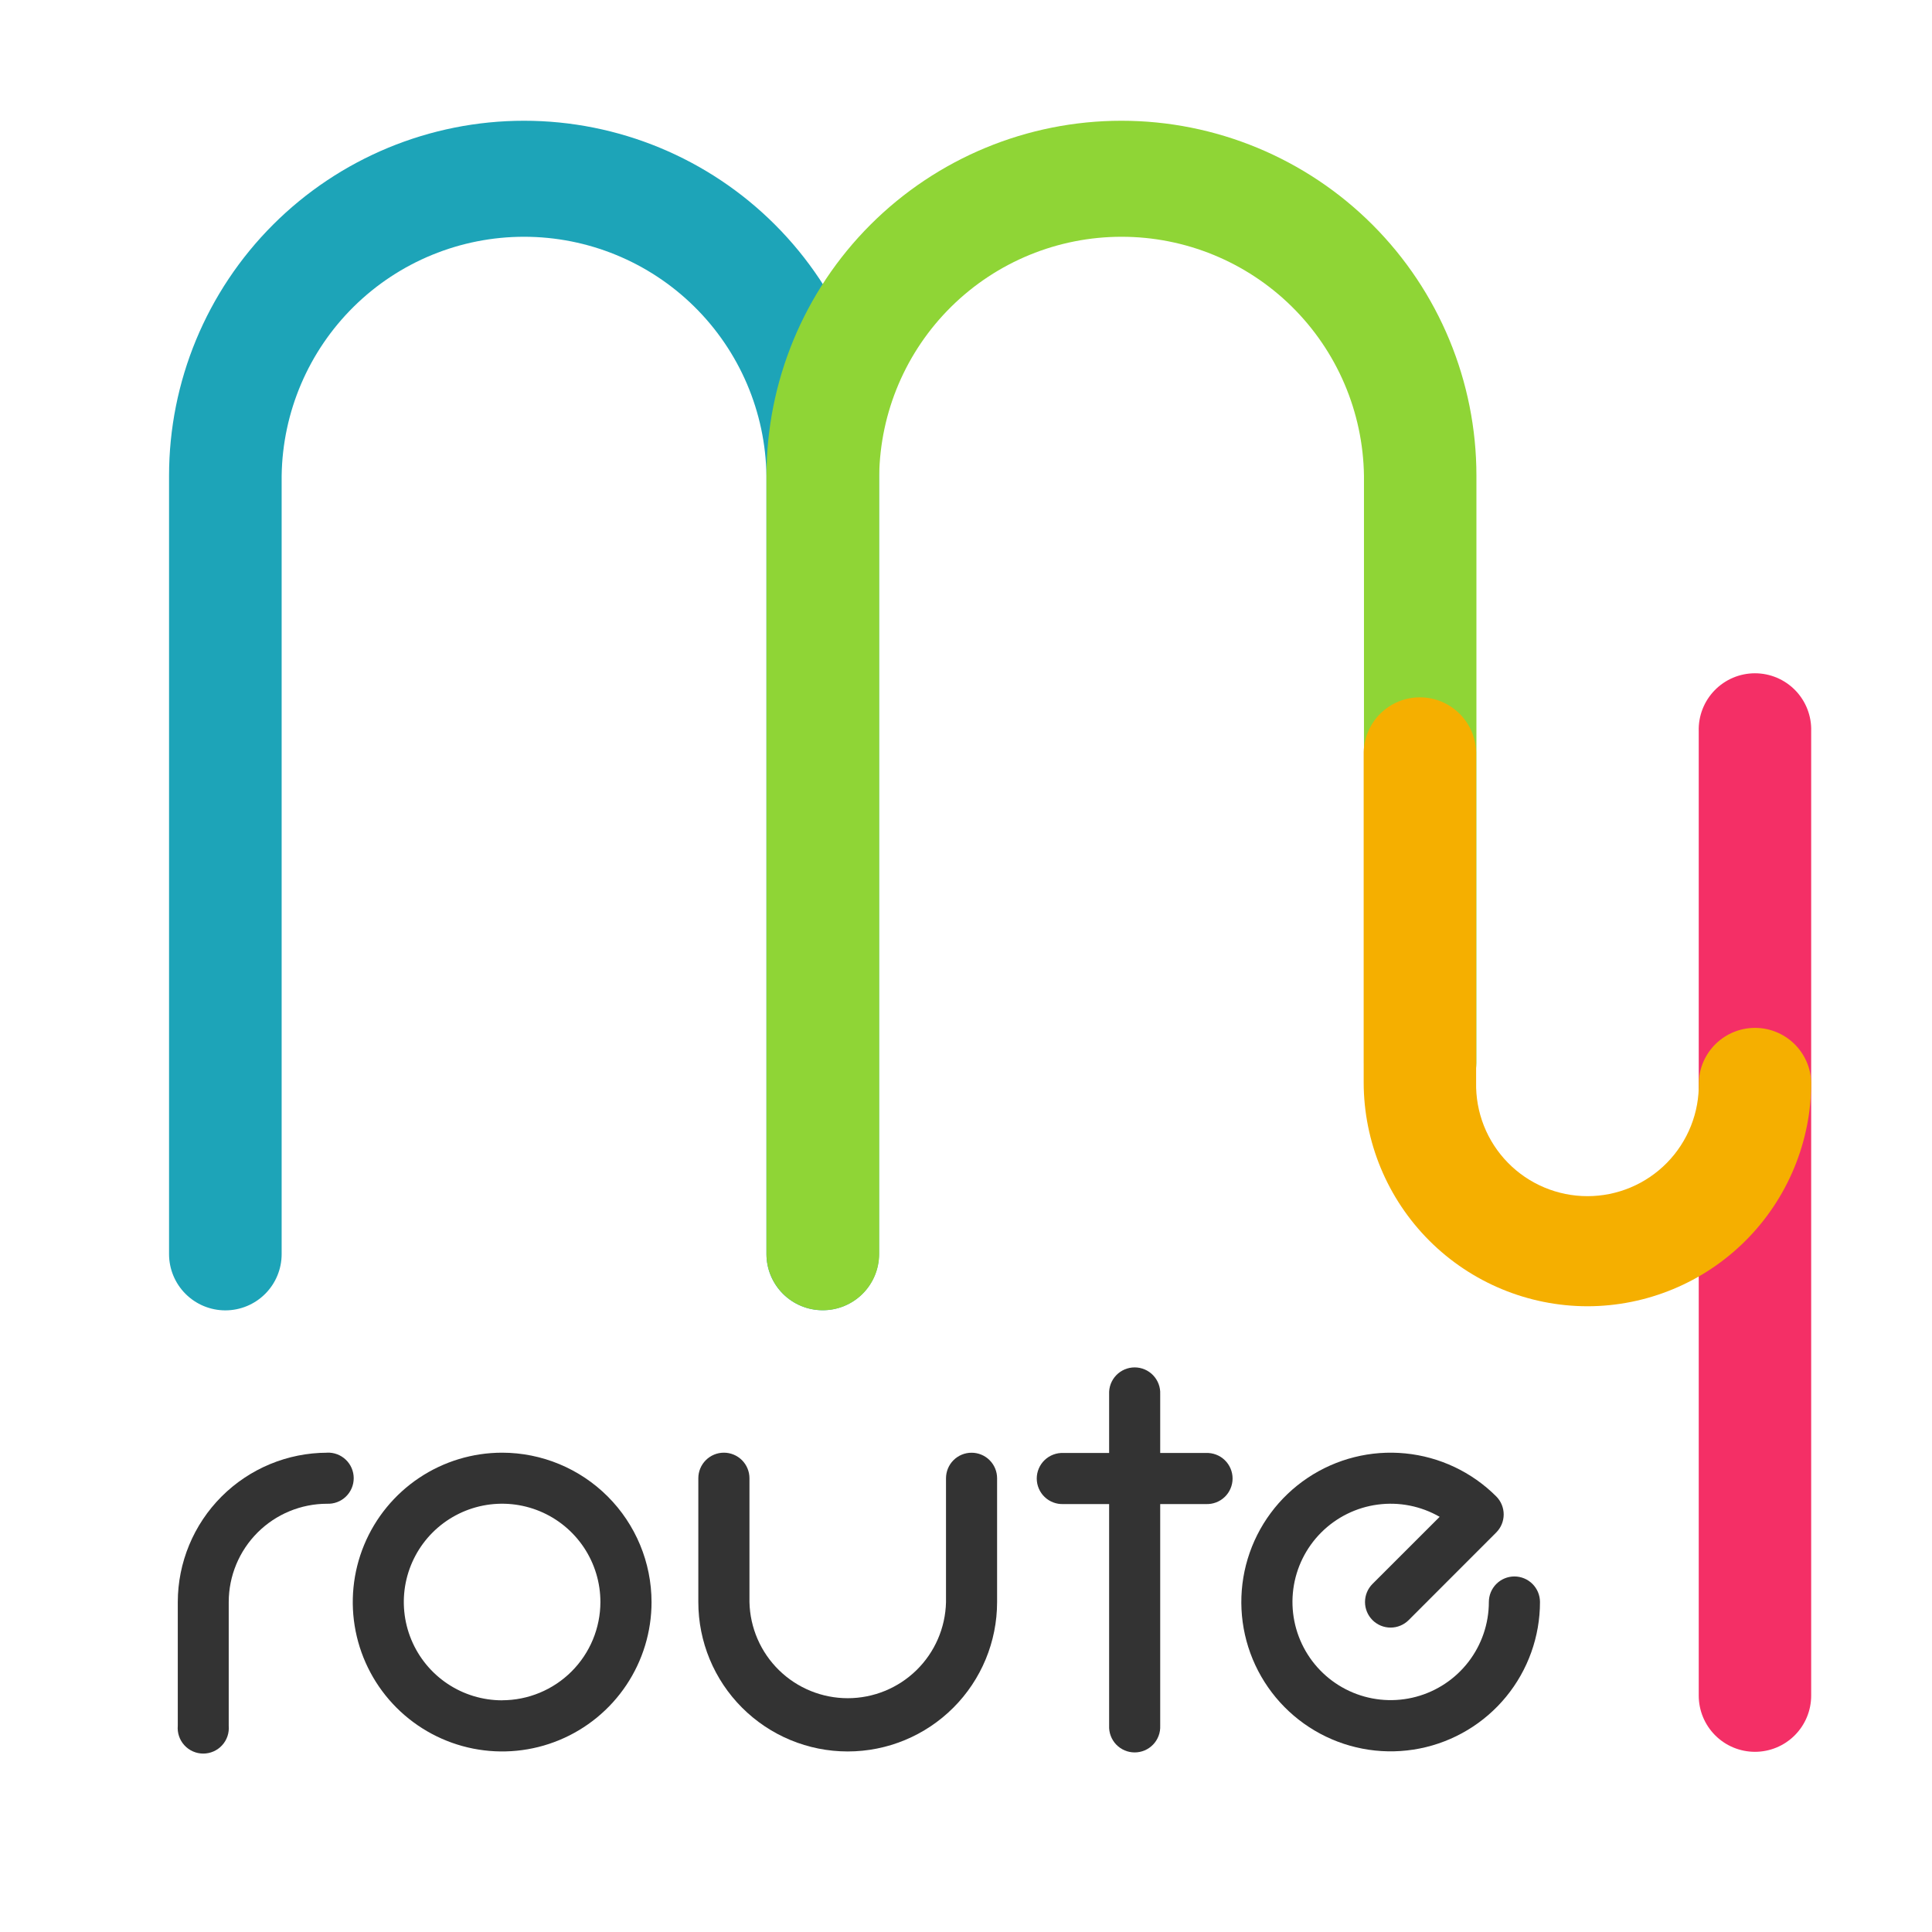
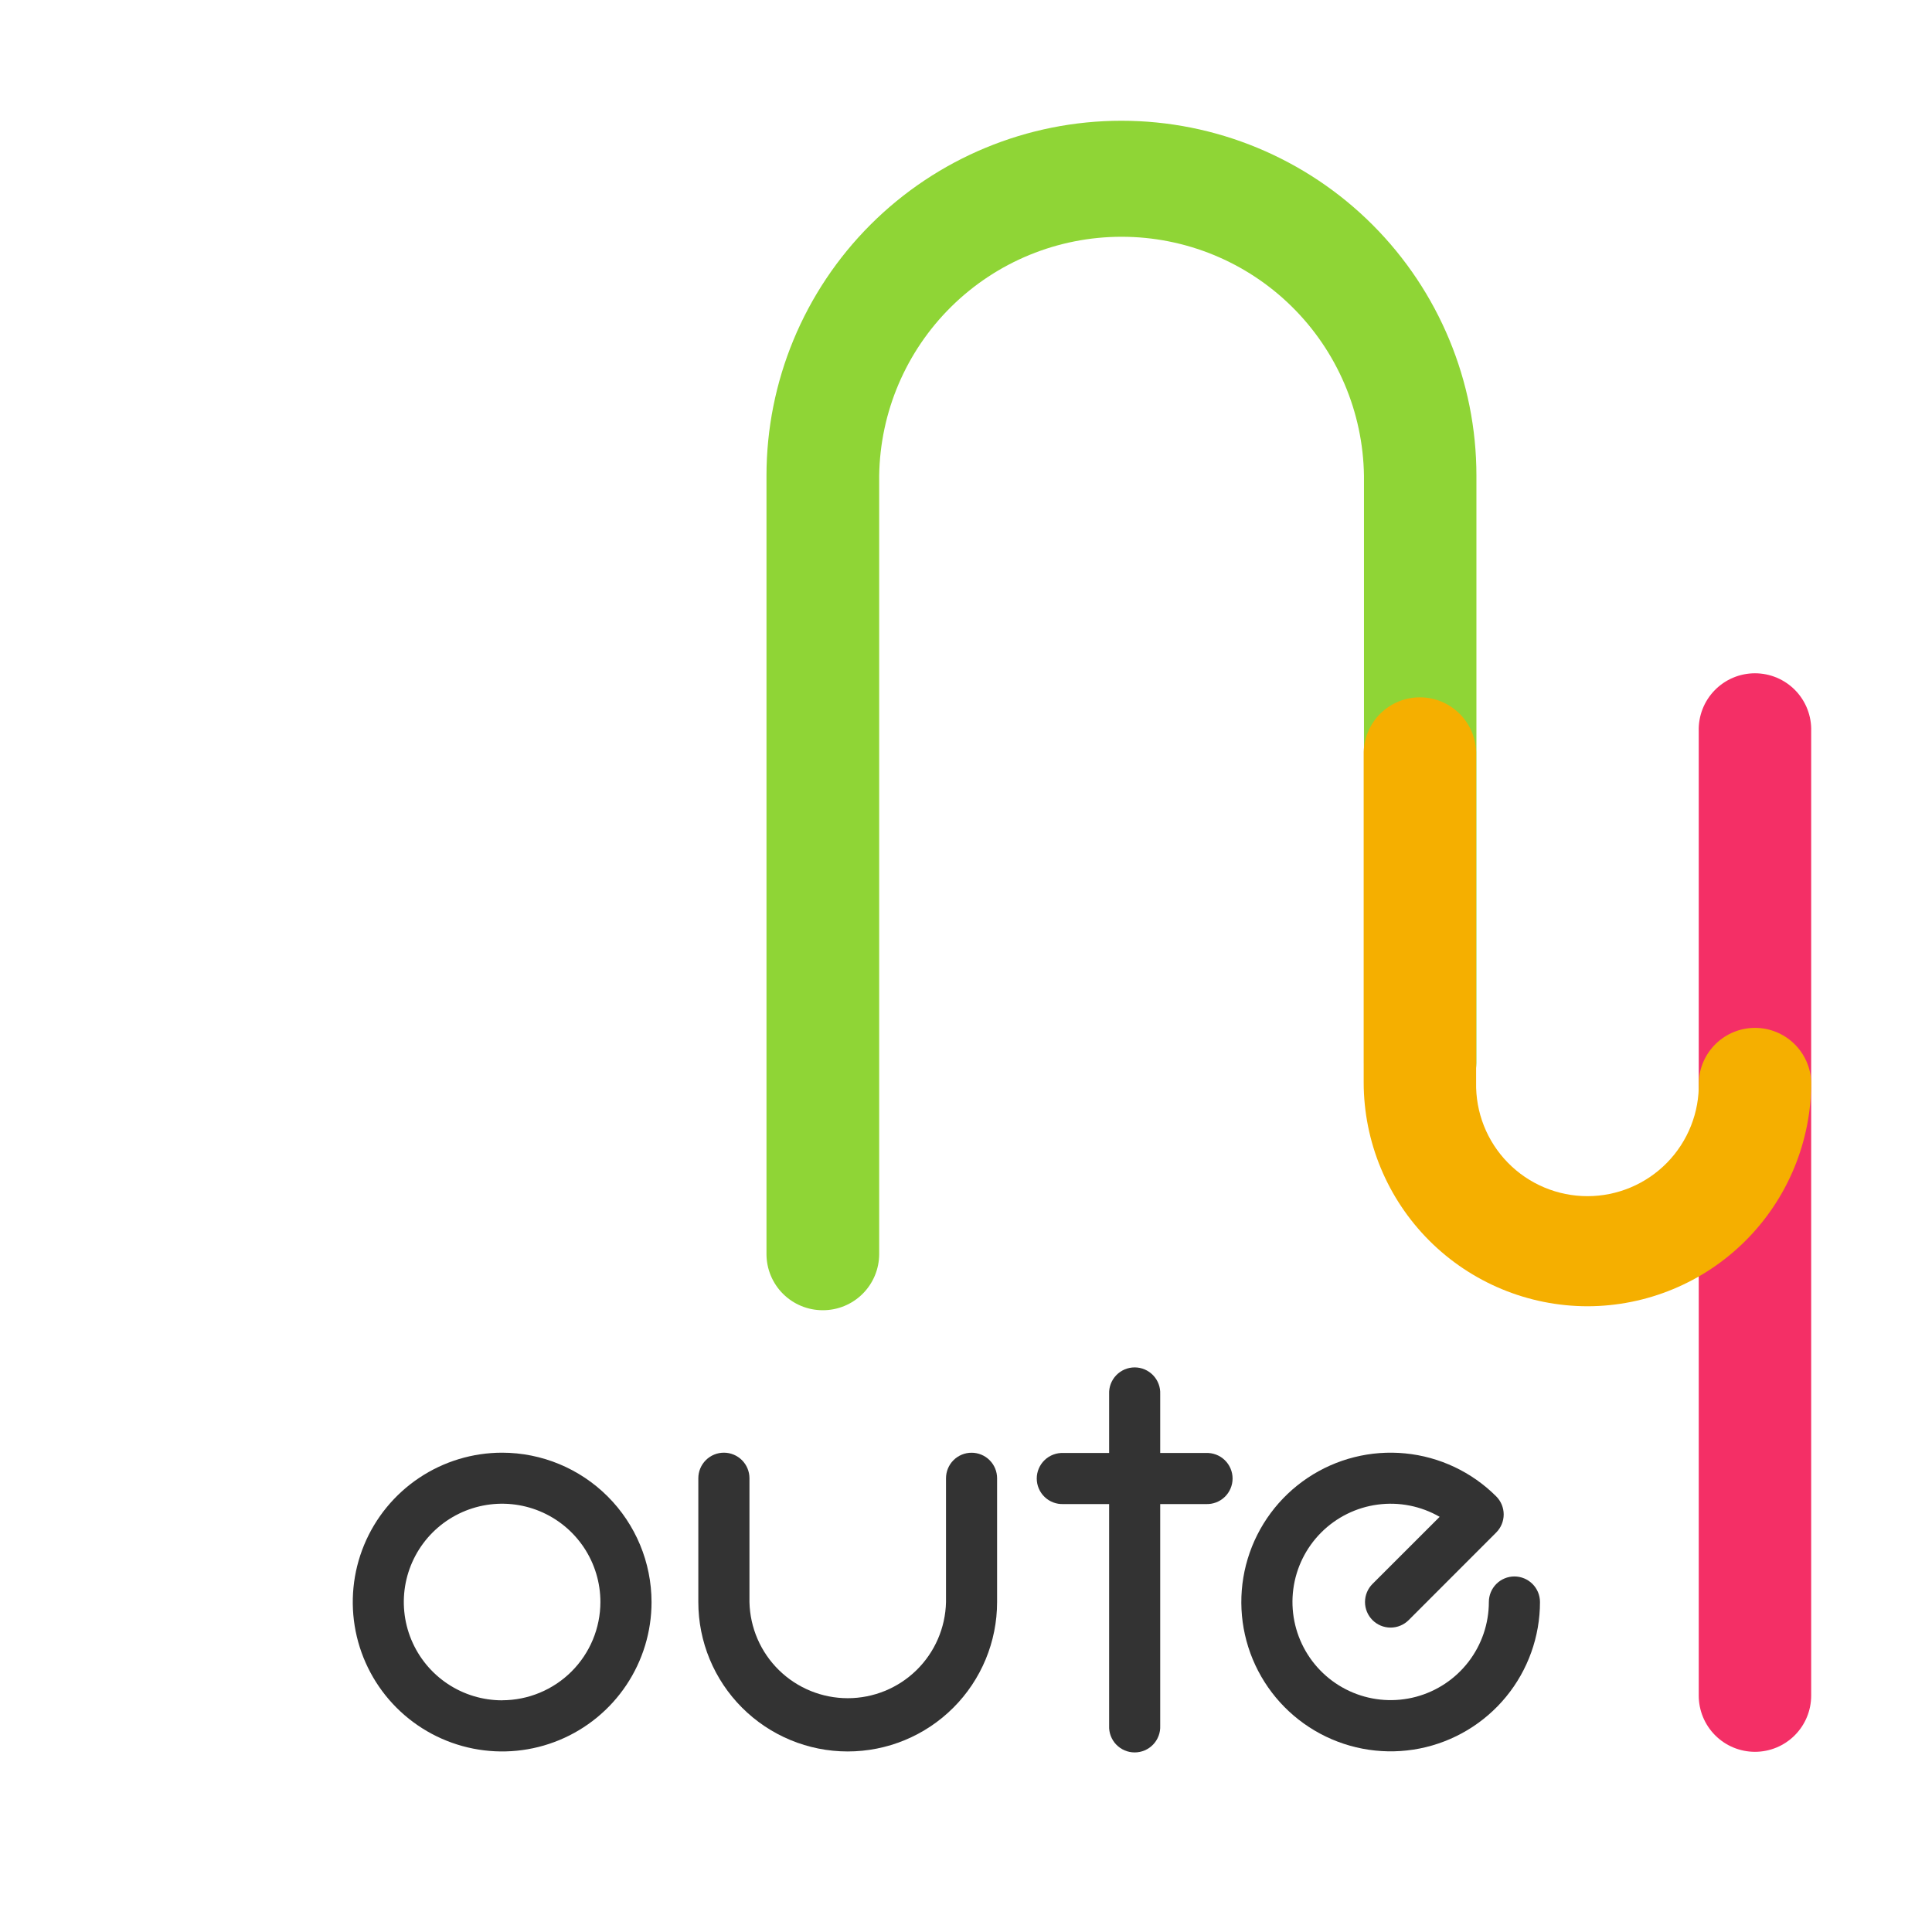
<svg xmlns="http://www.w3.org/2000/svg" width="160" height="160" viewBox="0 0 160 160" fill="none">
  <rect width="100%" height="100%" fill="white" />
  <path d="M145.336 145.078C144.101 145.077 142.917 144.586 142.045 143.713C141.172 142.839 140.682 141.655 140.682 140.42V60.554C140.663 59.931 140.77 59.311 140.996 58.73C141.221 58.149 141.561 57.619 141.996 57.172C142.43 56.724 142.949 56.369 143.523 56.126C144.098 55.883 144.715 55.758 145.338 55.758C145.961 55.758 146.578 55.883 147.153 56.126C147.727 56.369 148.246 56.724 148.681 57.172C149.115 57.619 149.455 58.149 149.68 58.73C149.906 59.311 150.013 59.931 149.994 60.554V140.42C149.994 141.032 149.874 141.638 149.64 142.203C149.406 142.768 149.062 143.282 148.63 143.714C148.197 144.147 147.684 144.49 147.119 144.724C146.553 144.958 145.948 145.078 145.336 145.078Z" fill="#F42F66" />
-   <path d="M68.128 108.507C66.894 108.507 65.711 108.017 64.838 107.145C63.965 106.273 63.475 105.091 63.474 103.857V39.397C63.398 34.123 61.25 29.09 57.493 25.387C53.737 21.684 48.674 19.608 43.399 19.608C38.124 19.608 33.061 21.684 29.305 25.387C25.549 29.09 23.4 34.123 23.325 39.397V103.857C23.325 105.094 22.834 106.28 21.959 107.154C21.085 108.028 19.899 108.519 18.662 108.519C17.426 108.519 16.24 108.028 15.366 107.154C14.491 106.28 14 105.094 14 103.857V39.397C14 31.601 17.097 24.123 22.61 18.61C28.123 13.097 35.6 10 43.397 10C51.194 10 58.671 13.097 64.184 18.61C69.697 24.123 72.794 31.601 72.794 39.397V103.857C72.793 104.469 72.672 105.074 72.436 105.639C72.201 106.204 71.857 106.717 71.424 107.149C70.991 107.58 70.477 107.923 69.911 108.156C69.345 108.389 68.74 108.508 68.128 108.507Z" fill="#1DA4B8" />
  <path d="M68.131 108.507C66.897 108.507 65.714 108.017 64.841 107.145C63.968 106.273 63.478 105.091 63.477 103.857V39.397C63.477 31.601 66.574 24.123 72.087 18.61C77.6 13.097 85.077 10 92.874 10C100.67 10 108.148 13.097 113.661 18.61C119.174 24.123 122.271 31.601 122.271 39.397V88.04C122.235 89.251 121.729 90.4 120.859 91.244C119.99 92.088 118.826 92.56 117.615 92.56C116.403 92.56 115.239 92.088 114.37 91.244C113.501 90.4 112.994 89.251 112.958 88.04V39.397C112.883 34.123 110.735 29.09 106.978 25.387C103.222 21.684 98.159 19.608 92.884 19.608C87.609 19.608 82.546 21.684 78.79 25.387C75.033 29.09 72.885 34.123 72.81 39.397V103.857C72.809 104.47 72.687 105.076 72.451 105.642C72.215 106.208 71.87 106.721 71.435 107.153C71.001 107.585 70.485 107.927 69.918 108.159C69.351 108.392 68.743 108.51 68.131 108.507Z" fill="#8FD536" />
  <path d="M131.464 108.179C126.551 108.172 121.841 106.217 118.367 102.743C114.893 99.268 112.939 94.558 112.934 89.644V62.27C112.97 61.059 113.476 59.91 114.345 59.066C115.215 58.222 116.378 57.75 117.59 57.75C118.801 57.75 119.965 58.222 120.834 59.066C121.704 59.91 122.21 61.059 122.246 62.27V89.644C122.22 90.871 122.44 92.091 122.891 93.233C123.343 94.374 124.018 95.414 124.877 96.291C125.735 97.168 126.761 97.865 127.892 98.34C129.024 98.816 130.239 99.061 131.466 99.061C132.694 99.061 133.909 98.816 135.04 98.34C136.172 97.865 137.197 97.168 138.056 96.291C138.914 95.414 139.589 94.374 140.041 93.233C140.493 92.091 140.712 90.871 140.686 89.644C140.722 88.433 141.228 87.284 142.098 86.44C142.967 85.596 144.131 85.124 145.342 85.124C146.554 85.124 147.718 85.596 148.587 86.44C149.456 87.284 149.963 88.433 149.999 89.644C149.993 94.558 148.039 99.269 144.564 102.744C141.089 106.219 136.378 108.173 131.464 108.179Z" fill="#F5AF00" />
  <path d="M41.582 120.305C39.136 120.306 36.744 121.032 34.71 122.392C32.676 123.752 31.091 125.684 30.155 127.945C29.22 130.205 28.975 132.693 29.453 135.092C29.931 137.492 31.11 139.696 32.84 141.426C34.57 143.155 36.775 144.333 39.174 144.81C41.574 145.287 44.061 145.042 46.322 144.105C48.582 143.169 50.514 141.583 51.873 139.549C53.232 137.515 53.958 135.123 53.958 132.676C53.953 129.396 52.648 126.251 50.328 123.932C48.008 121.612 44.863 120.308 41.582 120.305ZM41.582 140.813C39.972 140.813 38.398 140.335 37.059 139.441C35.72 138.546 34.677 137.274 34.061 135.786C33.445 134.299 33.284 132.662 33.598 131.082C33.913 129.503 34.688 128.053 35.827 126.914C36.966 125.776 38.417 125.001 39.996 124.687C41.576 124.374 43.213 124.535 44.7 125.152C46.188 125.769 47.459 126.813 48.353 128.152C49.247 129.492 49.724 131.066 49.723 132.676C49.719 134.833 48.859 136.9 47.333 138.425C45.807 139.949 43.739 140.806 41.582 140.809V140.813Z" fill="#333333" />
-   <path d="M27.095 120.307C23.815 120.311 20.671 121.616 18.351 123.935C16.032 126.254 14.727 129.399 14.723 132.678V142.92C14.697 143.213 14.732 143.508 14.827 143.786C14.921 144.064 15.072 144.32 15.271 144.536C15.469 144.753 15.71 144.926 15.979 145.044C16.248 145.163 16.538 145.224 16.832 145.224C17.126 145.224 17.417 145.163 17.686 145.044C17.954 144.926 18.196 144.753 18.394 144.536C18.592 144.32 18.744 144.064 18.838 143.786C18.932 143.508 18.967 143.213 18.942 142.92V132.674C18.944 130.516 19.802 128.447 21.328 126.92C22.854 125.394 24.924 124.536 27.082 124.534C27.368 124.546 27.653 124.501 27.921 124.4C28.188 124.3 28.433 124.146 28.639 123.948C28.846 123.75 29.01 123.513 29.123 123.25C29.235 122.987 29.293 122.704 29.293 122.418C29.293 122.132 29.235 121.849 29.123 121.586C29.01 121.323 28.846 121.086 28.639 120.888C28.433 120.691 28.188 120.537 27.921 120.436C27.653 120.336 27.368 120.29 27.082 120.303L27.095 120.307Z" fill="#333333" />
  <path d="M125.418 130.555C124.856 130.555 124.318 130.778 123.921 131.175C123.524 131.572 123.301 132.111 123.301 132.672C123.299 134.462 122.707 136.201 121.617 137.62C120.526 139.039 118.998 140.058 117.27 140.521C115.541 140.983 113.708 140.863 112.055 140.178C110.402 139.493 109.021 138.281 108.126 136.732C107.231 135.182 106.872 133.38 107.105 131.606C107.338 129.832 108.149 128.184 109.414 126.918C110.678 125.652 112.325 124.838 114.099 124.603C115.873 124.367 117.675 124.724 119.226 125.617L113.663 131.176C113.467 131.372 113.311 131.606 113.205 131.863C113.098 132.12 113.044 132.396 113.044 132.674C113.044 132.952 113.099 133.227 113.206 133.484C113.312 133.741 113.469 133.974 113.665 134.171C113.862 134.367 114.096 134.523 114.353 134.63C114.61 134.736 114.885 134.79 115.163 134.79C115.442 134.79 115.717 134.735 115.974 134.628C116.231 134.522 116.464 134.366 116.661 134.169L123.909 126.916C124.306 126.519 124.529 125.981 124.529 125.42C124.529 124.858 124.306 124.32 123.909 123.923C121.885 121.901 119.223 120.643 116.375 120.364C113.528 120.084 110.672 120.801 108.294 122.391C105.915 123.982 104.162 126.347 103.332 129.085C102.503 131.823 102.648 134.764 103.743 137.407C104.839 140.05 106.817 142.232 109.34 143.58C111.863 144.928 114.776 145.36 117.582 144.802C120.388 144.243 122.914 142.729 124.729 140.517C126.543 138.306 127.535 135.533 127.535 132.672C127.534 132.111 127.311 131.573 126.914 131.176C126.517 130.779 125.979 130.556 125.418 130.555Z" fill="#333333" />
  <path d="M80.462 120.309C80.183 120.308 79.908 120.363 79.651 120.469C79.394 120.575 79.16 120.731 78.963 120.928C78.766 121.124 78.611 121.358 78.504 121.615C78.398 121.872 78.344 122.148 78.344 122.426V132.68C78.296 134.807 77.418 136.831 75.897 138.318C74.376 139.805 72.333 140.638 70.206 140.638C68.078 140.638 66.035 139.805 64.514 138.318C62.993 136.831 62.115 134.807 62.067 132.68V122.422C62.067 121.861 61.844 121.322 61.447 120.925C61.05 120.528 60.511 120.305 59.949 120.305C59.388 120.305 58.849 120.528 58.452 120.925C58.055 121.322 57.832 121.861 57.832 122.422V132.676C57.832 135.957 59.135 139.104 61.456 141.424C63.776 143.744 66.922 145.048 70.204 145.048C73.485 145.048 76.631 143.744 78.951 141.424C81.272 139.104 82.575 135.957 82.575 132.676V122.422C82.575 121.862 82.352 121.324 81.956 120.928C81.56 120.531 81.022 120.309 80.462 120.309Z" fill="#333333" />
  <path d="M99.866 120.329H96.083V115.453C96.096 115.167 96.051 114.882 95.95 114.614C95.849 114.347 95.695 114.102 95.498 113.896C95.3 113.689 95.063 113.525 94.8 113.412C94.537 113.3 94.254 113.242 93.968 113.242C93.682 113.242 93.399 113.3 93.136 113.412C92.873 113.525 92.636 113.689 92.438 113.896C92.24 114.102 92.087 114.347 91.986 114.614C91.885 114.882 91.84 115.167 91.853 115.453V120.329H88.07C87.784 120.317 87.499 120.362 87.232 120.463C86.964 120.563 86.719 120.717 86.513 120.915C86.306 121.112 86.142 121.35 86.03 121.613C85.917 121.876 85.859 122.159 85.859 122.444C85.859 122.73 85.917 123.013 86.03 123.276C86.142 123.539 86.306 123.777 86.513 123.974C86.719 124.172 86.964 124.326 87.232 124.426C87.499 124.527 87.784 124.572 88.07 124.56H91.853V142.918C91.84 143.203 91.885 143.488 91.986 143.756C92.087 144.024 92.24 144.268 92.438 144.475C92.636 144.681 92.873 144.846 93.136 144.958C93.399 145.07 93.682 145.128 93.968 145.128C94.254 145.128 94.537 145.07 94.8 144.958C95.063 144.846 95.3 144.681 95.498 144.475C95.695 144.268 95.849 144.024 95.95 143.756C96.051 143.488 96.096 143.203 96.083 142.918V124.56H99.866C100.152 124.572 100.437 124.527 100.704 124.426C100.972 124.326 101.217 124.172 101.423 123.974C101.63 123.777 101.794 123.539 101.906 123.276C102.019 123.013 102.077 122.73 102.077 122.444C102.077 122.159 102.019 121.876 101.906 121.613C101.794 121.35 101.63 121.112 101.423 120.915C101.217 120.717 100.972 120.563 100.704 120.463C100.437 120.362 100.152 120.317 99.866 120.329Z" fill="#333333" />
</svg>